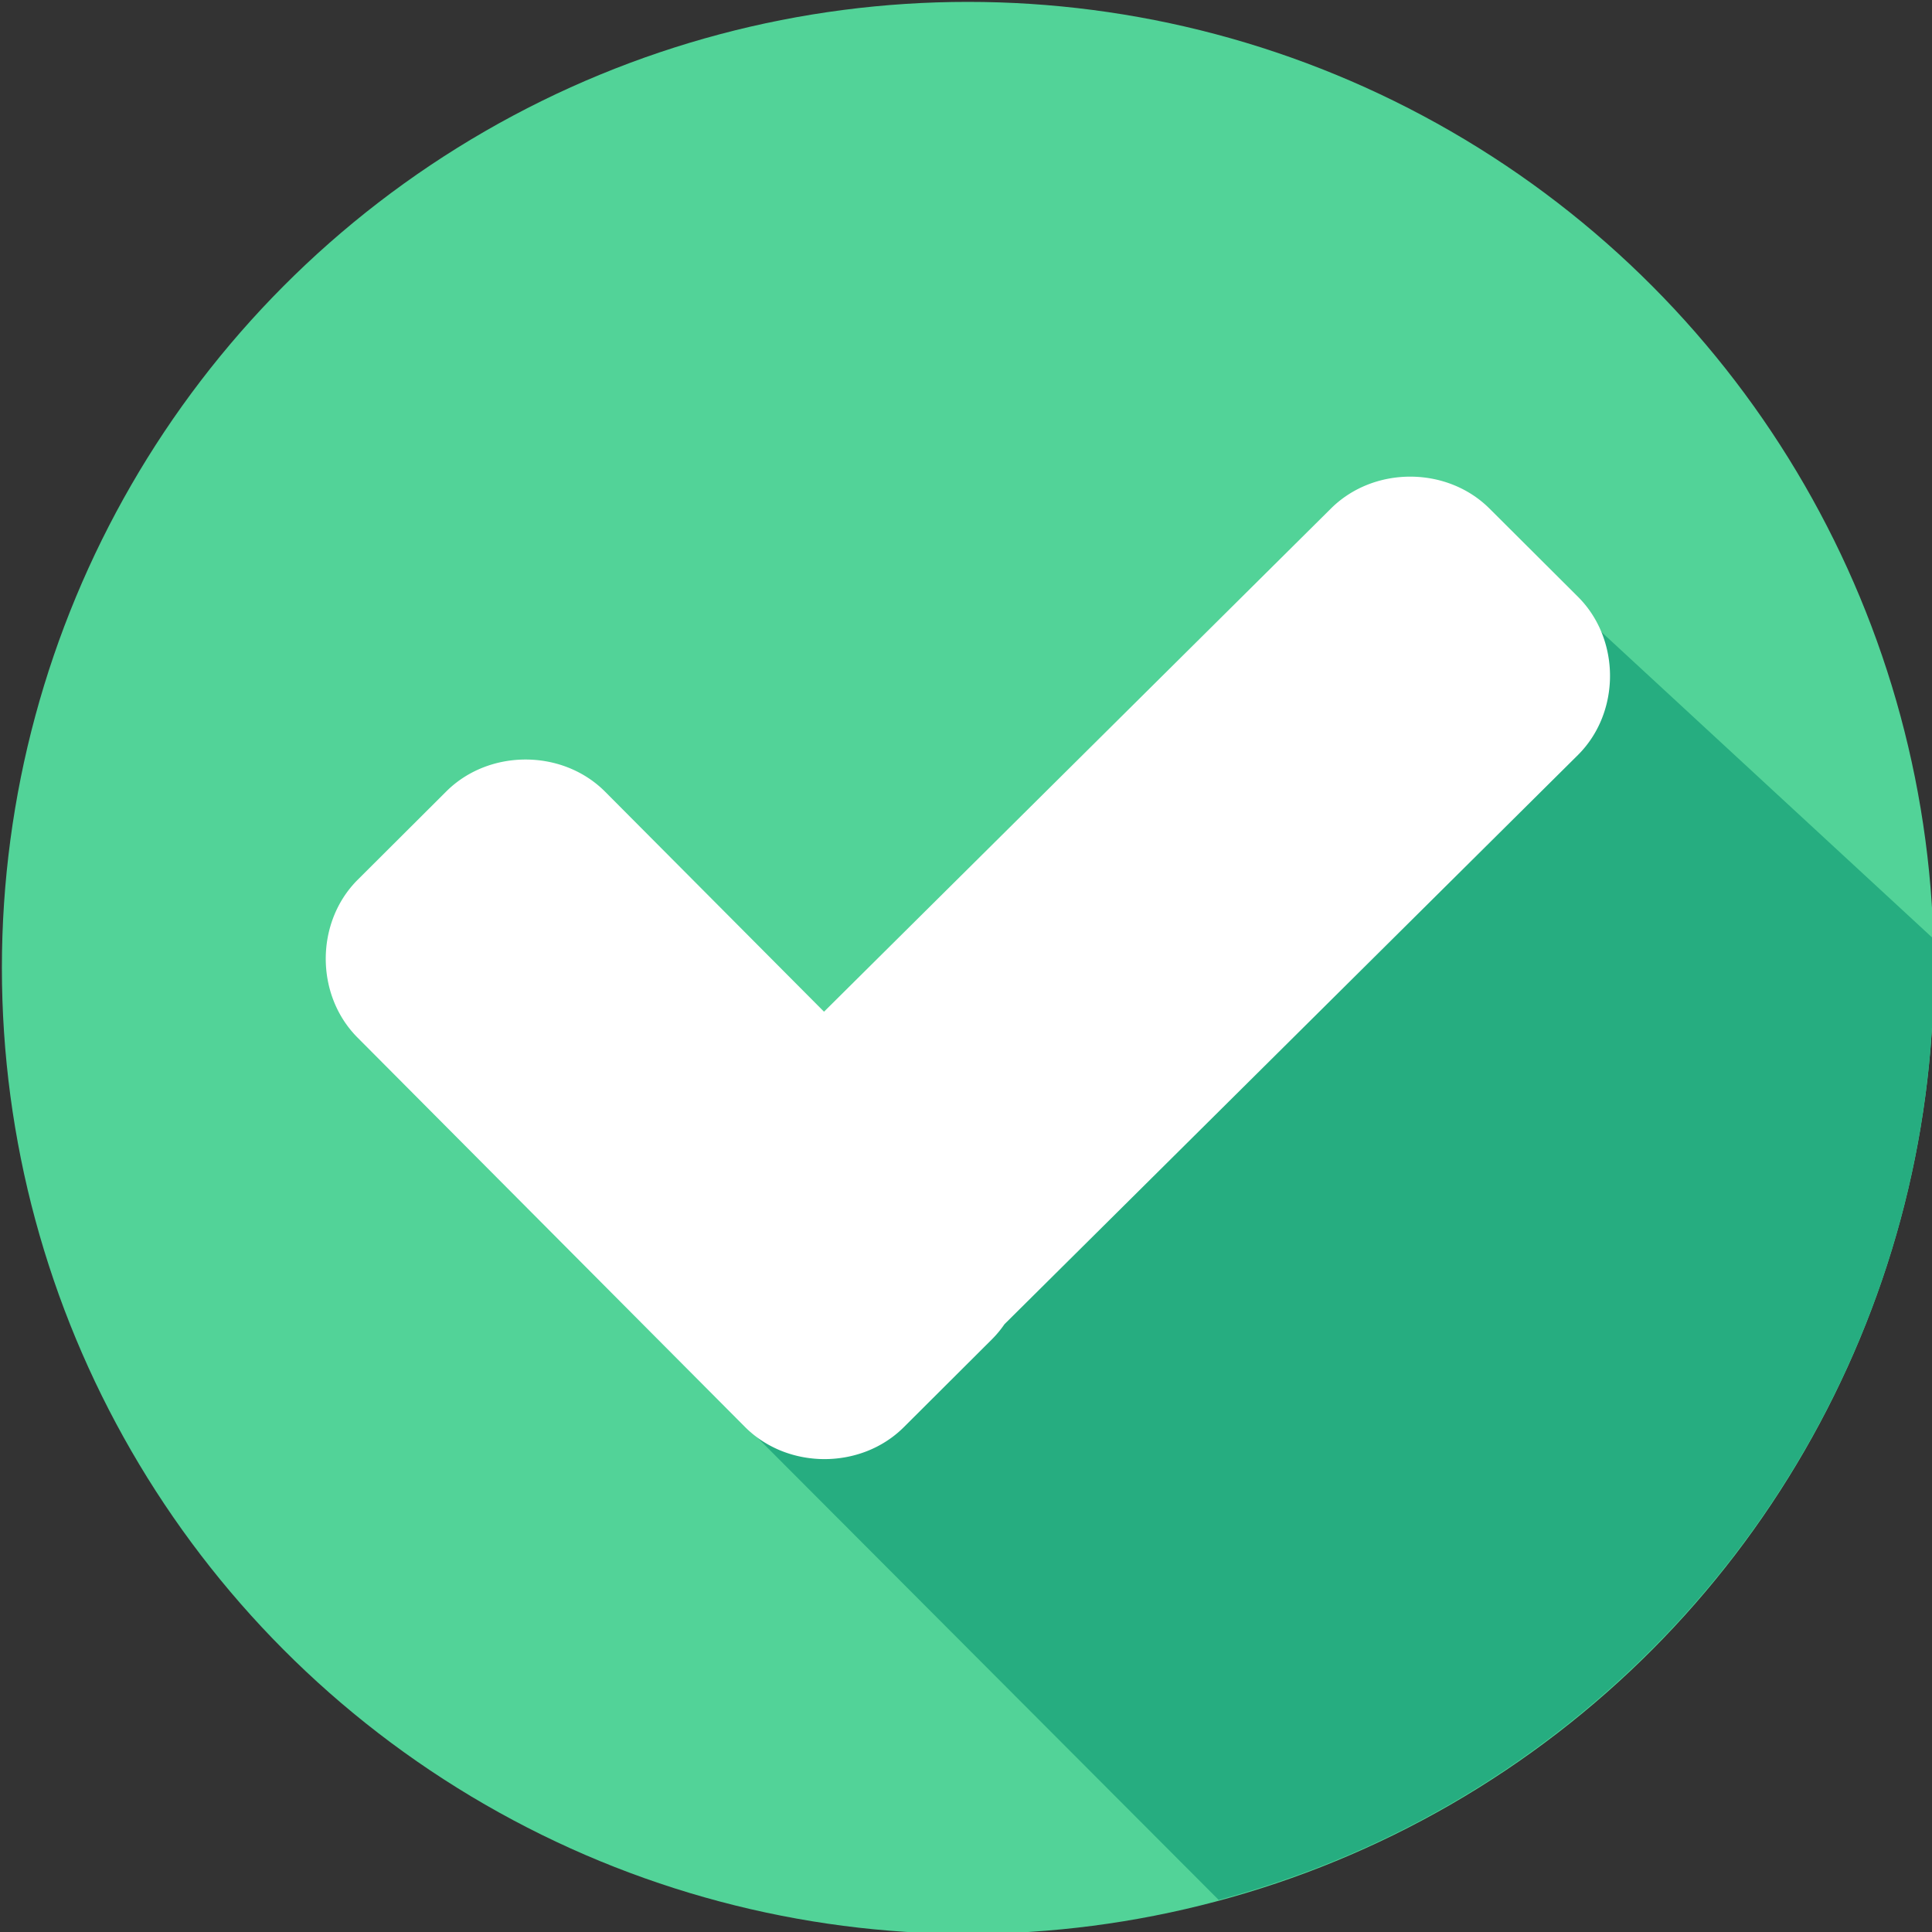
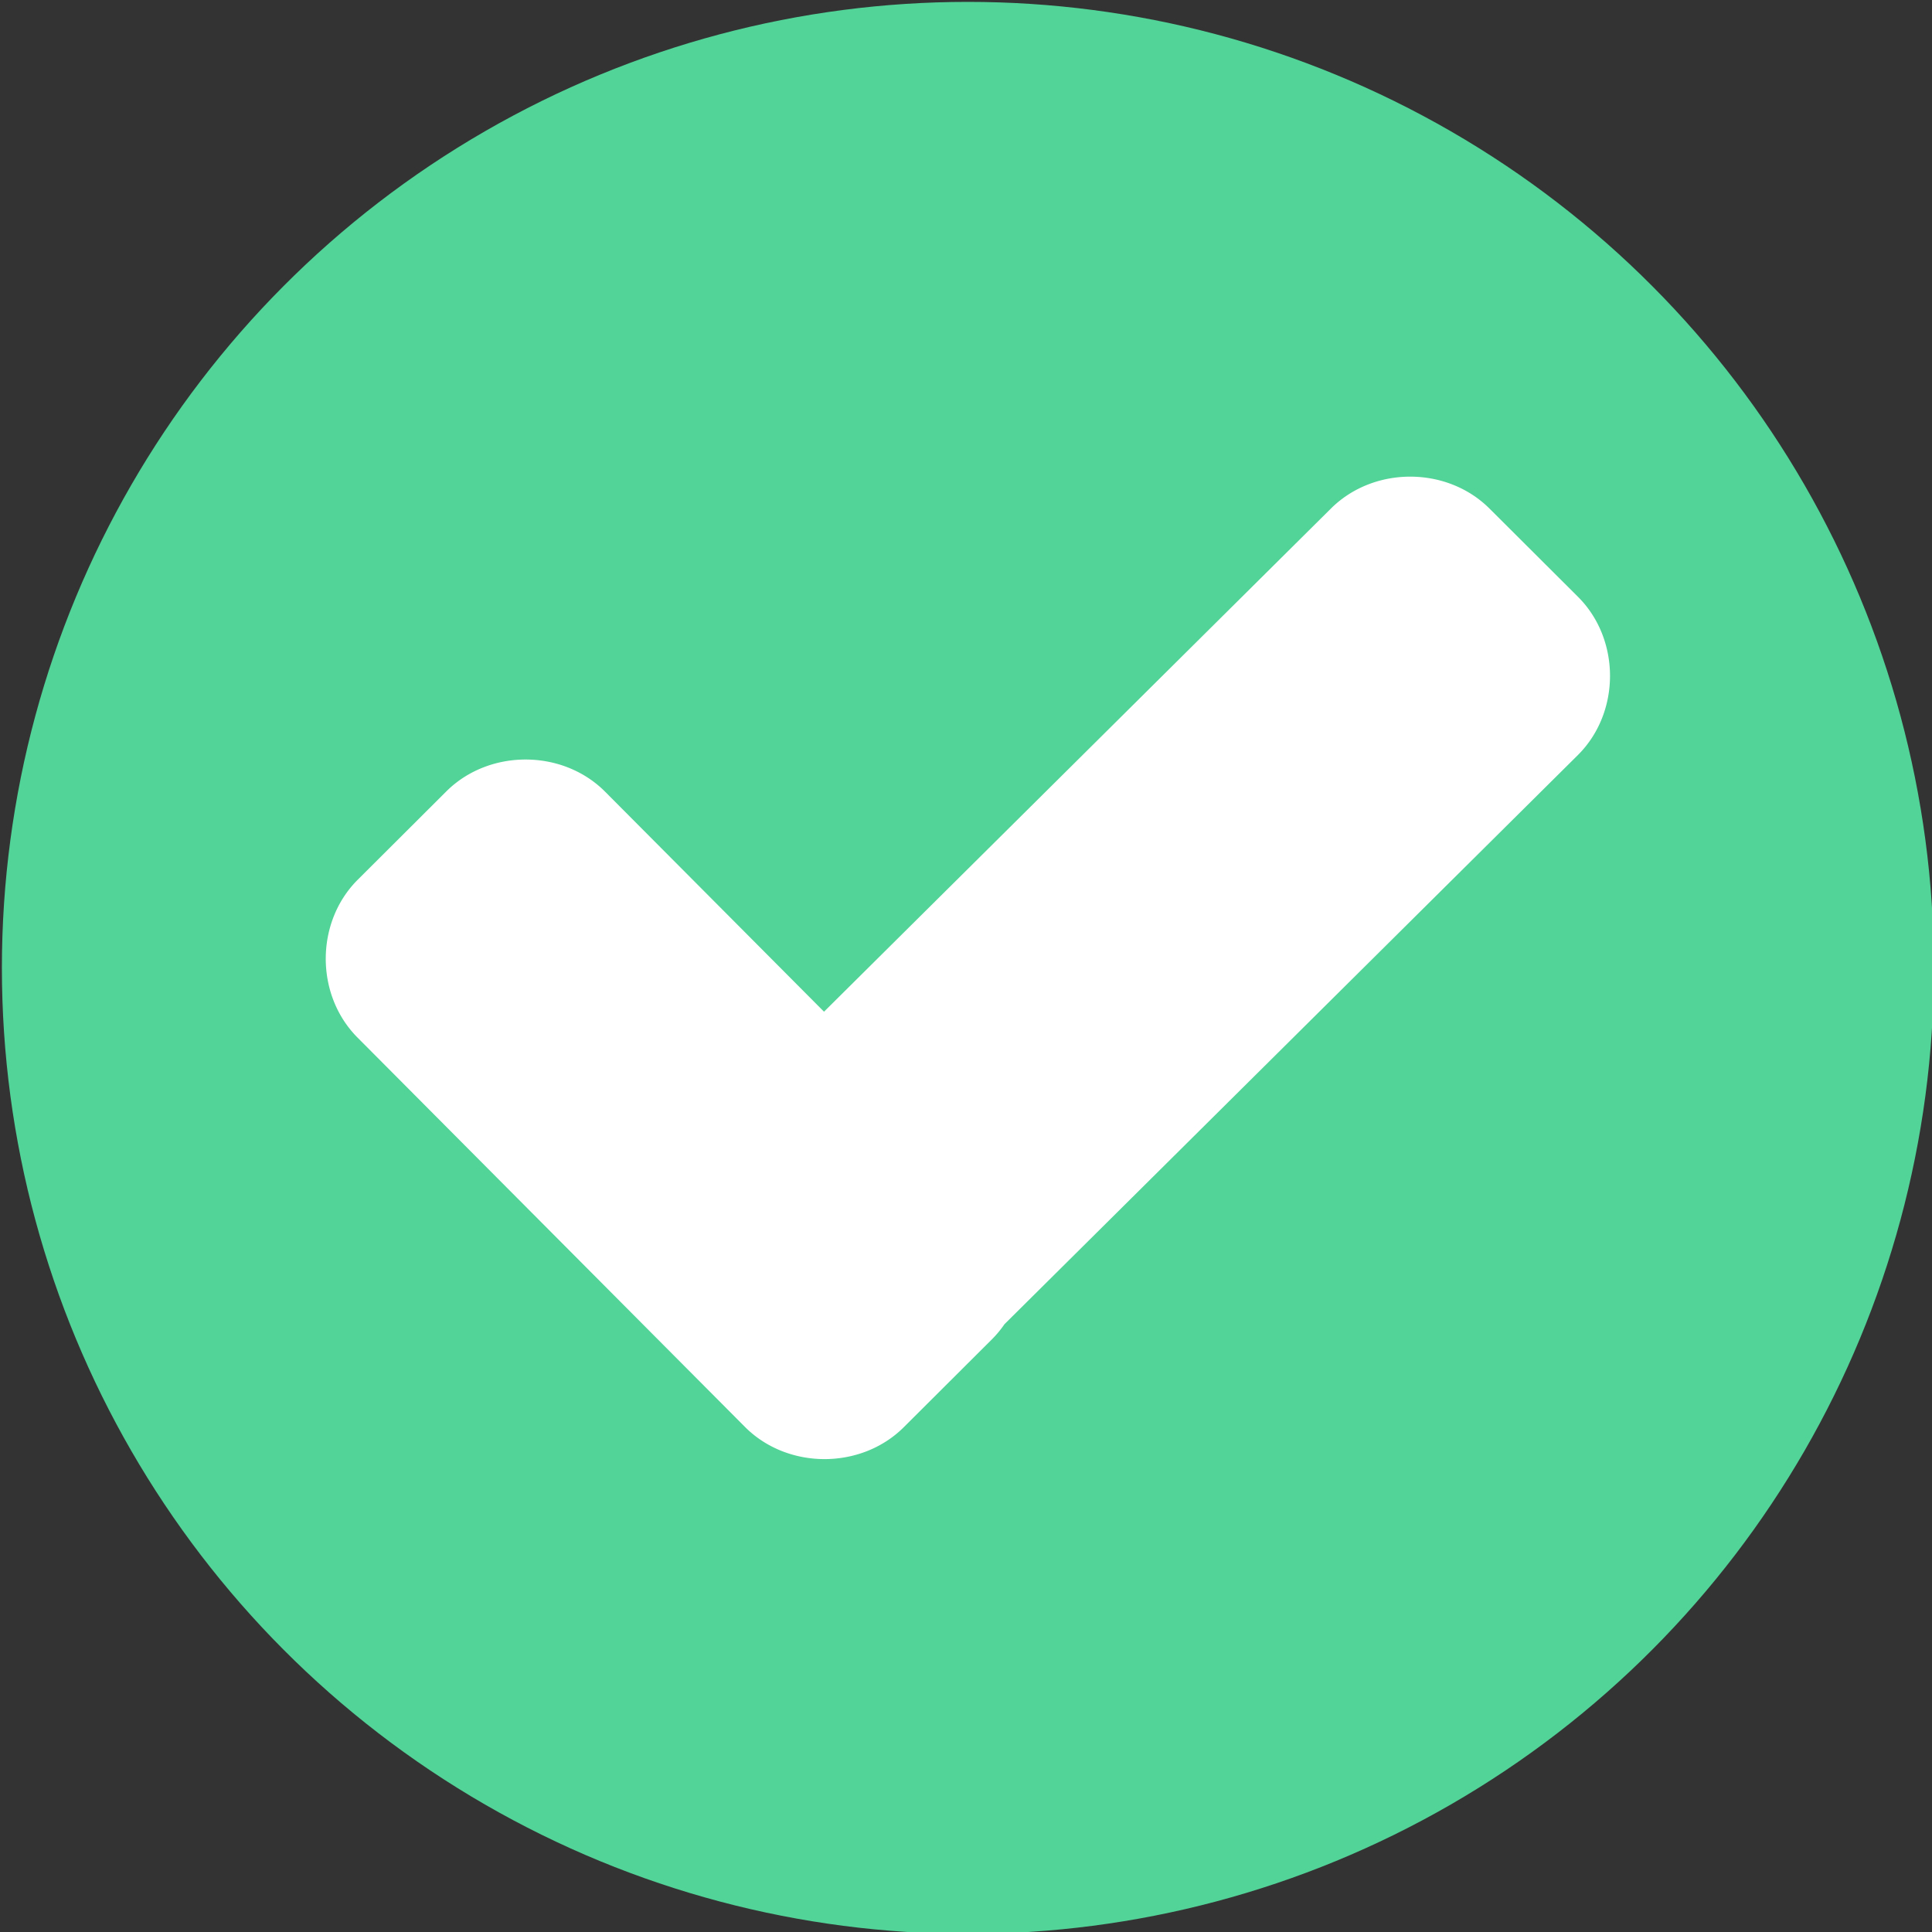
<svg xmlns="http://www.w3.org/2000/svg" id="check" width="512" height="512" viewBox="0 0 512 512">
  <rect x="0" y="0" width="512" height="512" fill="#333333" stroke="none" />
  <defs>
    <style>
      .cls-1 {
        fill: #52d398;
      }

      .cls-2 {
        fill: #26ad80;
      }

      .cls-2, .cls-3 {
        fill-rule: evenodd;
      }

      .cls-3 {
        fill: #fff;
      }
    </style>
  </defs>
  <circle class="cls-1" cx="256.5" cy="256.5" r="256" />
-   <path class="cls-2" d="M191.5,371.744L322.964,503.5C431.847,474.4,512.5,374.977,512.5,256.156v-7.275L409.263,153.5Z" />
  <path class="cls-3" d="M418.18,200.073L266.187,350.938a27.849,27.849,0,0,1-3.221,3.9l-23.444,23.376c-11.317,11.285-30.719,11.285-42.037,0L94.818,275.038c-11.318-11.285-11.318-30.631,0-41.916l23.443-23.376c11.318-11.285,30.72-11.285,42.038,0l58.075,58.364L352.7,134.781c11.318-11.285,30.72-11.285,42.038,0l23.443,23.376C429.5,169.442,429.5,188.788,418.18,200.073Z" />
</svg>